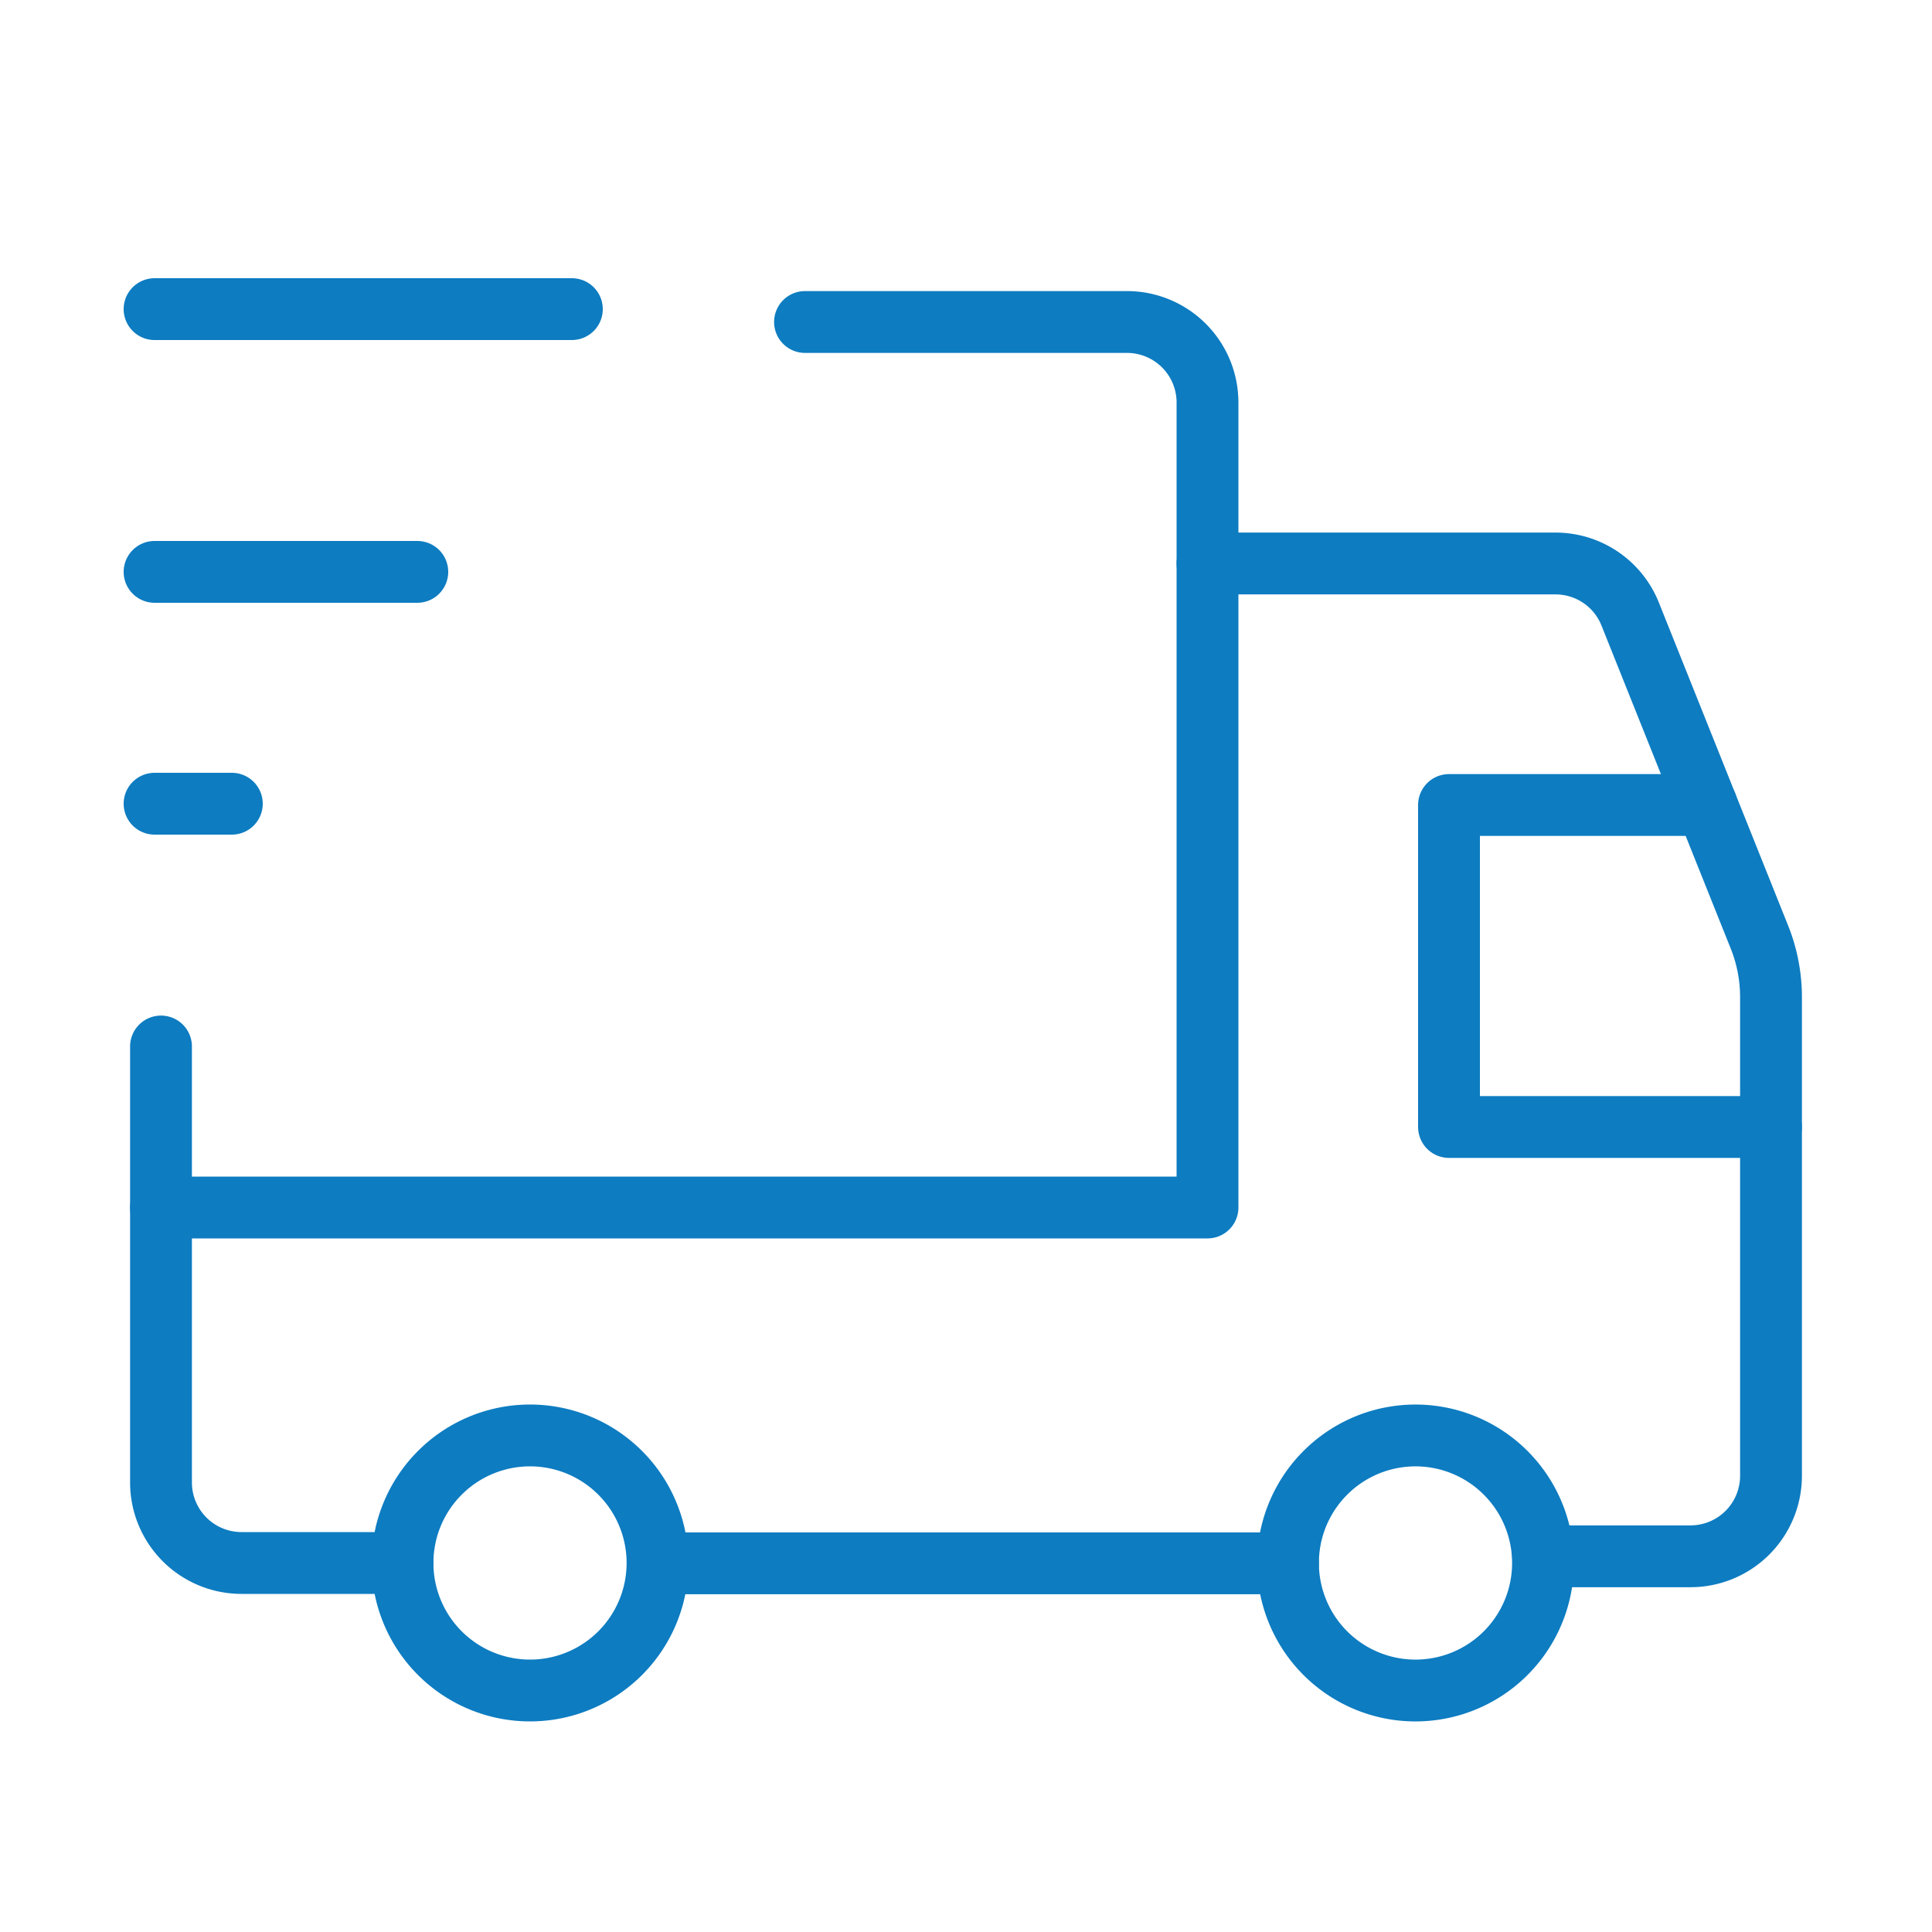
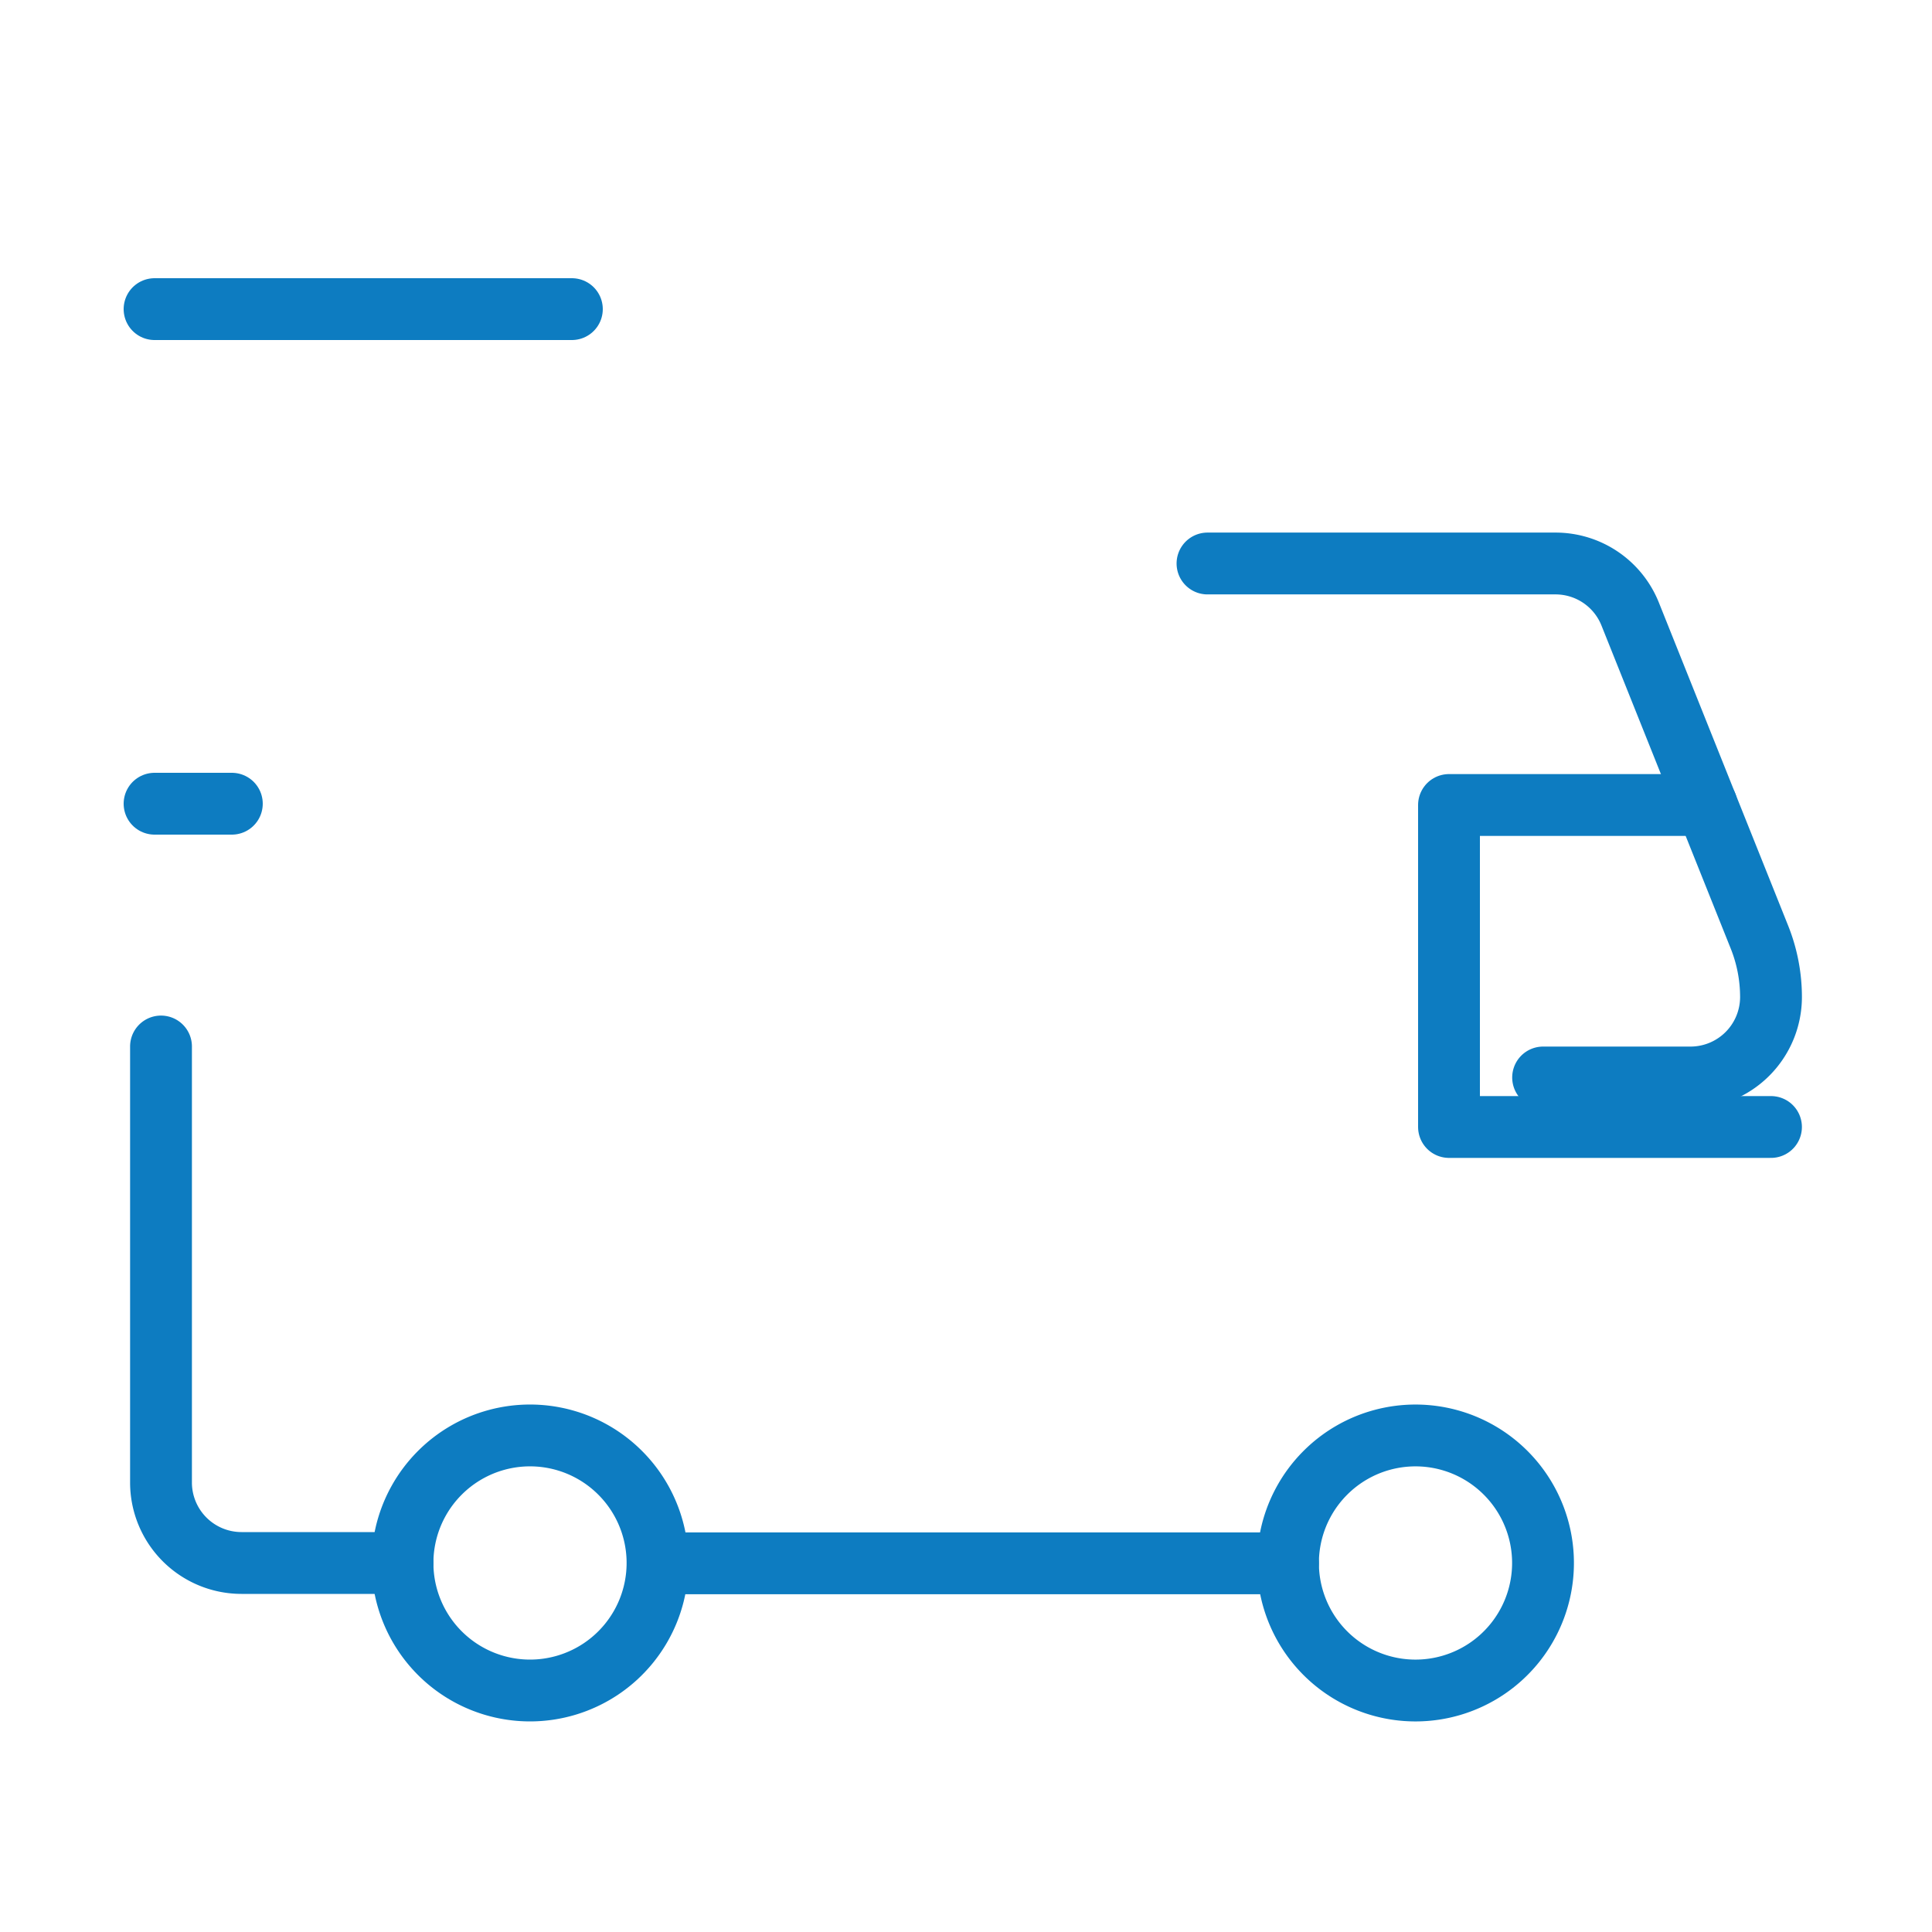
<svg xmlns="http://www.w3.org/2000/svg" id="Delivery_Truck_Fast" data-name="Delivery, Truck, Fast" width="125" height="125" viewBox="0 0 125 125">
  <g id="Gruppe_1924" data-name="Gruppe 1924" transform="translate(10.155 20.31)">
    <path id="Pfad_637" data-name="Pfad 637" d="M30.084,20.25a8.25,8.25,0,1,1-11.667,0,8.245,8.245,0,0,1,11.667,0" transform="translate(57.177 54.732)" fill="none" stroke="#0d7cc1" stroke-linecap="round" stroke-linejoin="round" stroke-width="4" />
    <path id="Pfad_638" data-name="Pfad 638" d="M19.083,20.248a8.25,8.25,0,1,1-11.667,0,8.245,8.245,0,0,1,11.667,0" transform="translate(10.887 54.733)" fill="none" stroke="#0d7cc1" stroke-linecap="round" stroke-linejoin="round" stroke-width="4" />
-     <path id="Pfad_639" data-name="Pfad 639" d="M43.667,4H64.5a5.21,5.21,0,0,1,5.208,5.208V61.292H2" transform="translate(-1.738 -3.477)" fill="none" stroke="#0d7cc1" stroke-linecap="round" stroke-linejoin="round" stroke-width="4" />
    <path id="Pfad_640" data-name="Pfad 640" d="M17.625,46.417H7.208A5.21,5.21,0,0,1,2,41.208V13" transform="translate(-1.738 34.398)" fill="none" stroke="#0d7cc1" stroke-linecap="round" stroke-linejoin="round" stroke-width="4" />
-     <path id="Pfad_641" data-name="Pfad 641" d="M15,7H37.516a5.2,5.2,0,0,1,4.833,3.276l8.365,20.906a10.452,10.452,0,0,1,.745,3.865V66.026a5.21,5.21,0,0,1-5.208,5.208H36.714" transform="translate(52.97 9.148)" fill="none" stroke="#0d7cc1" stroke-linecap="round" stroke-linejoin="round" stroke-width="4" />
+     <path id="Pfad_641" data-name="Pfad 641" d="M15,7H37.516a5.2,5.2,0,0,1,4.833,3.276l8.365,20.906a10.452,10.452,0,0,1,.745,3.865a5.21,5.21,0,0,1-5.208,5.208H36.714" transform="translate(52.97 9.148)" fill="none" stroke="#0d7cc1" stroke-linecap="round" stroke-linejoin="round" stroke-width="4" />
    <path id="Pfad_642" data-name="Pfad 642" d="M48.951,19.42H8.17" transform="translate(24.227 61.416)" fill="none" stroke="#0d7cc1" stroke-linecap="round" stroke-linejoin="round" stroke-width="4" />
    <path id="Pfad_643" data-name="Pfad 643" d="M38.833,30.833H18V10H34.667" transform="translate(65.595 21.773)" fill="none" stroke="#0d7cc1" stroke-linecap="round" stroke-linejoin="round" stroke-width="4" />
    <line id="Linie_155" data-name="Linie 155" x2="27" transform="translate(-0.155 -0.31)" fill="none" stroke="#0d7cc1" stroke-linecap="round" stroke-linejoin="round" stroke-width="4" />
-     <line id="Linie_156" data-name="Linie 156" x2="17" transform="translate(-0.155 16.69)" fill="none" stroke="#0d7cc1" stroke-linecap="round" stroke-linejoin="round" stroke-width="4" />
    <line id="Linie_157" data-name="Linie 157" x1="5" transform="translate(-0.155 31.69)" fill="none" stroke="#0d7cc1" stroke-linecap="round" stroke-linejoin="round" stroke-width="4" />
  </g>
  <path id="Pfad_644" data-name="Pfad 644" d="M0,0H125V125H0Z" fill="none" />
</svg>